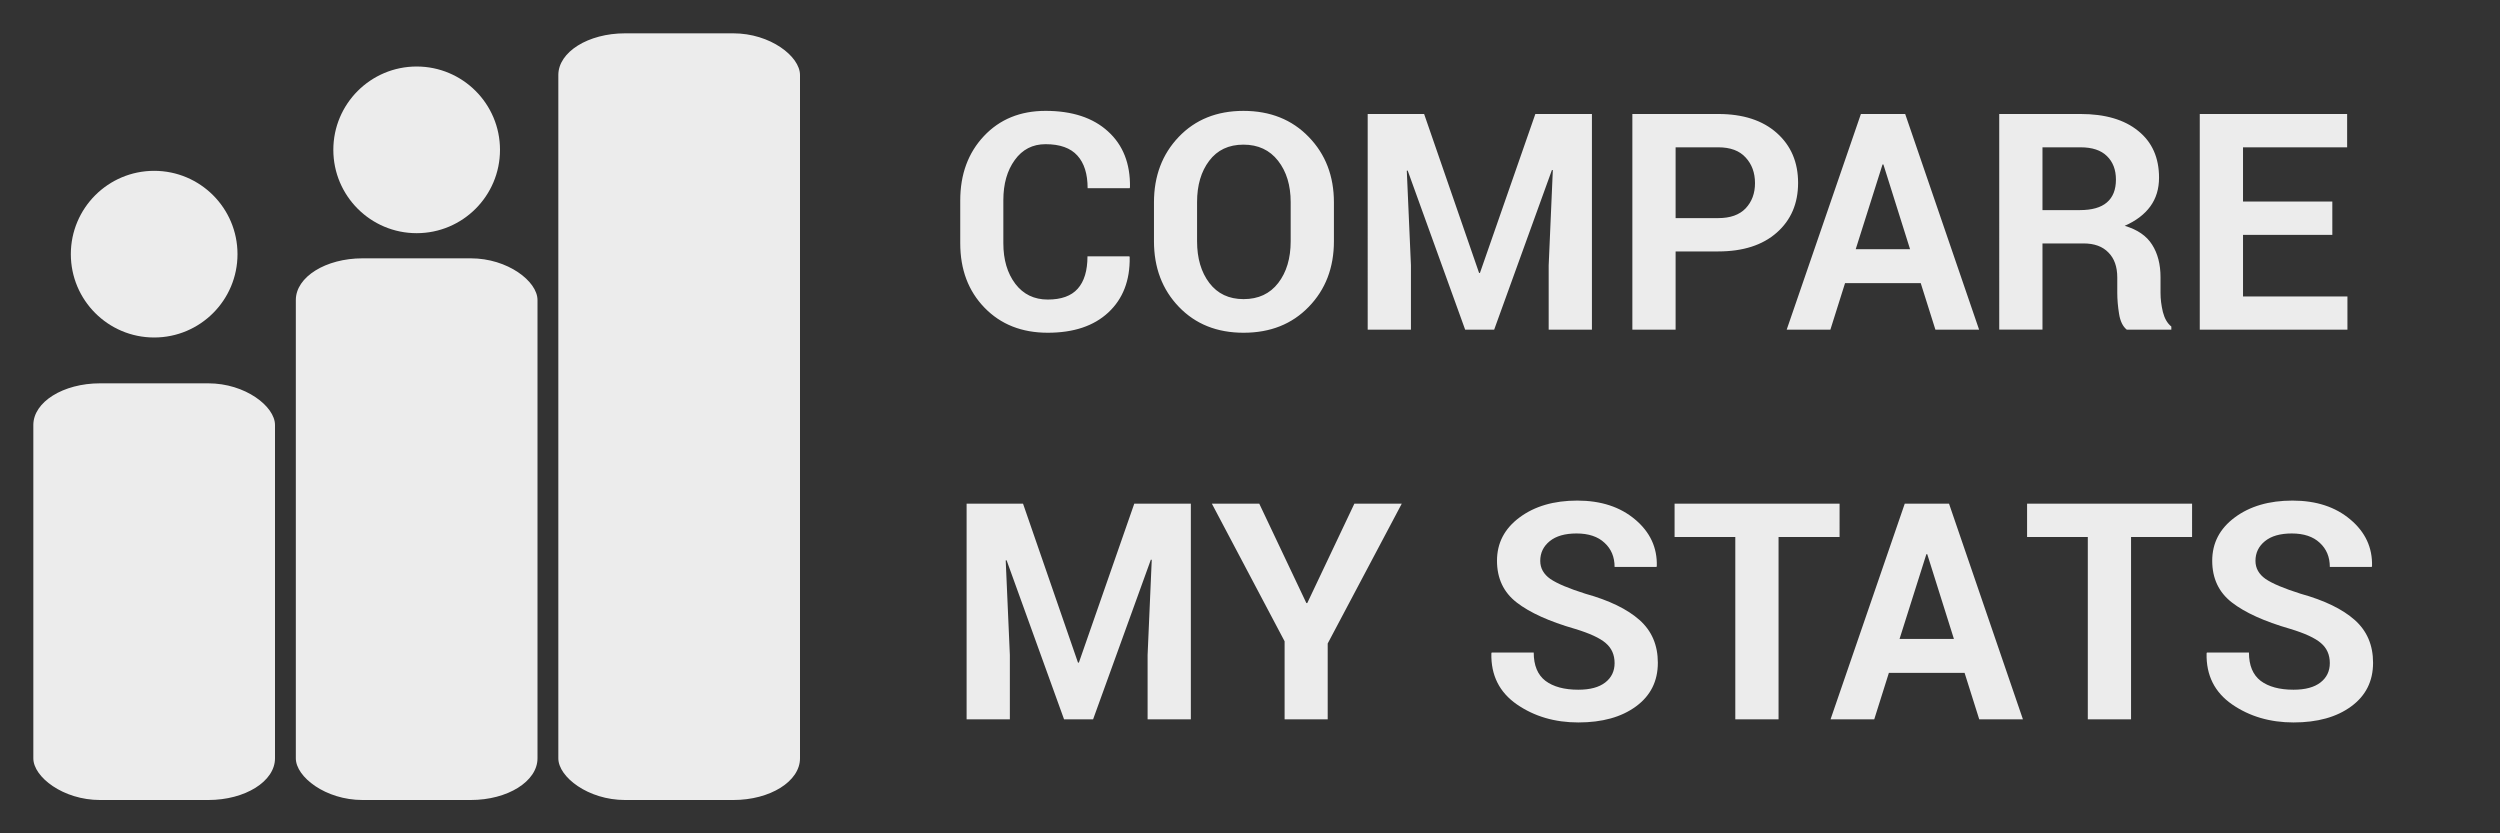
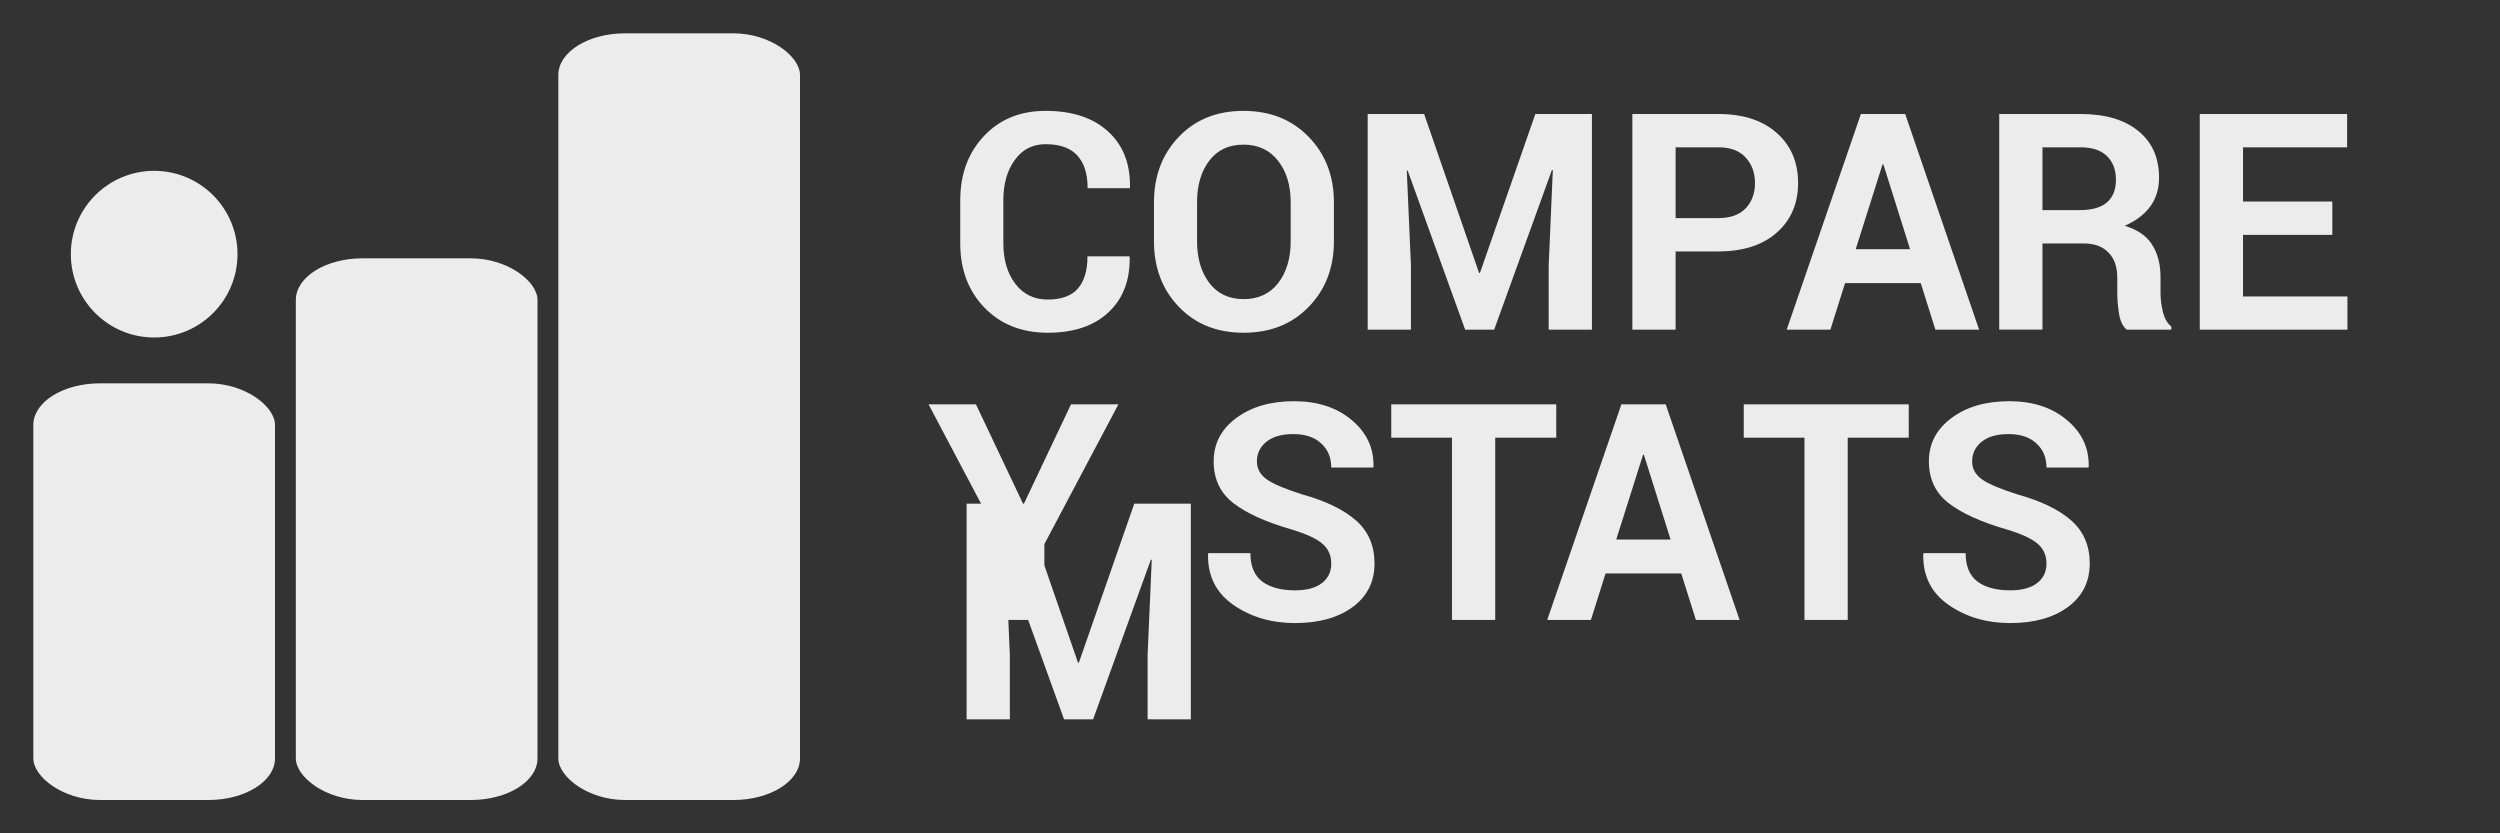
<svg xmlns="http://www.w3.org/2000/svg" width="793.75mm" height="264.583mm" viewBox="0 0 793.75 264.583" version="1.1" id="svg1">
  <rect x="0" y="0" width="793.75" height="264.583" fill="#333333" stroke="none" />
  <defs id="defs1" />
  <g id="layer1" transform="translate(-3901.354,-37.64)">
    <rect style="fill:#ececec;fill-opacity:1;stroke:none;stroke-width:3.814;stroke-linejoin:round;stroke-dasharray:3.814, 3.814" id="rect7-93-2-59-8" width="76.729" height="132.292" x="3911.937" y="159.348" ry="13.229" rx="21.167" />
    <rect style="fill:#ececec;fill-opacity:1;stroke:none;stroke-width:3.814;stroke-linejoin:round;stroke-dasharray:3.814, 3.814" id="rect7-7-1-5-6-3" width="76.729" height="171.979" x="3995.28" y="119.66" ry="13.229" rx="21.167" />
    <rect style="fill:#ececec;fill-opacity:1;stroke:none;stroke-width:3.814;stroke-linejoin:round;stroke-dasharray:3.814, 3.814" id="rect7-6-9-4-2-1" width="76.729" height="243.417" x="4078.624" y="48.223" ry="13.229" rx="21.167" />
    <circle style="fill:#ececec;fill-opacity:1;stroke:none;stroke-width:4.865;stroke-linejoin:round;stroke-dasharray:4.865, 4.865" id="path8-4-7-1-8" cx="3950.302" cy="118.337" r="26.458" />
-     <circle style="fill:#ececec;fill-opacity:1;stroke:none;stroke-width:4.865;stroke-linejoin:round;stroke-dasharray:4.865, 4.865" id="path8-6-7-4-7-9" cx="4033.645" cy="85.216" r="26.458" />
    <g id="text9-85-6" style="font-size:96.307px;line-height:1.25;fill:#ececec;stroke-width:2.006" aria-label="COMPARE&#10;MY STATS">
      <path style="font-weight:bold;font-family:Roboto;-inkscape-font-specification:'Roboto Bold'" d="m 4259.933,119.023 0.094,0.282 q 0.188,11.051 -6.771,17.54 -6.913,6.442 -19.233,6.442 -12.368,0 -20.08,-7.947 -7.712,-7.947 -7.712,-20.456 v -13.59 q 0,-12.462 7.524,-20.456 7.524,-7.994 19.562,-7.994 12.697,0 19.844,6.536 7.148,6.489 6.96,17.728 l -0.094,0.282 h -13.355 q 0,-6.772 -3.245,-10.345 -3.245,-3.621 -10.11,-3.621 -6.16,0 -9.781,5.032 -3.621,4.985 -3.621,12.744 v 13.684 q 0,7.853 3.809,12.885 3.809,4.985 10.299,4.985 6.442,0 9.499,-3.433 3.104,-3.48 3.104,-10.298 z m 64.941,-4.797 q 0,12.603 -7.994,20.832 -7.947,8.229 -20.691,8.229 -12.65,0 -20.55,-8.229 -7.9,-8.229 -7.9,-20.832 v -12.32 q 0,-12.556 7.853,-20.785 7.9,-8.276 20.55,-8.276 12.744,0 20.738,8.276 7.994,8.229 7.994,20.785 z m -13.731,-12.415 q 0,-7.994 -3.997,-13.12 -3.997,-5.126 -11.004,-5.126 -7.007,0 -10.863,5.126 -3.856,5.079 -3.856,13.12 v 12.415 q 0,8.135 3.903,13.261 3.903,5.126 10.863,5.126 7.054,0 11.004,-5.126 3.95,-5.126 3.95,-13.261 z m 42.369,-27.98 17.446,50.458 h 0.282 l 17.587,-50.458 h 17.963 v 68.468 h -13.731 v -20.409 l 1.317,-30.237 -0.282,-0.047 -18.34,50.693 h -9.217 l -18.246,-50.505 -0.282,0.047 1.317,30.049 v 20.409 h -13.731 V 73.832 Z m 79.848,43.639 v 24.829 h -13.731 V 73.832 h 27.274 q 11.803,0 18.575,6.019 6.772,6.019 6.772,15.847 0,9.828 -6.772,15.8 -6.772,5.972 -18.575,5.972 z m 0,-10.581 h 13.543 q 5.737,0 8.7,-3.104 2.963,-3.151 2.963,-7.994 0,-4.938 -2.963,-8.135 -2.916,-3.245 -8.7,-3.245 h -13.543 z m 77.826,20.644 h -24.03 l -4.655,14.766 h -13.872 l 23.559,-68.468 h 14.06 l 23.465,68.468 h -13.872 z m -20.644,-10.769 h 17.258 l -8.464,-26.898 h -0.282 z m 59.298,-1.834 v 27.368 h -13.731 V 73.832 h 25.817 q 11.709,0 18.293,5.361 6.63,5.314 6.63,14.86 0,5.314 -2.775,9.123 -2.774,3.809 -8.135,6.16 6.066,1.787 8.7,5.972 2.68,4.185 2.68,10.345 v 5.032 q 0,2.869 0.752,6.019 0.799,3.104 2.68,4.608 v 0.988 h -14.155 q -1.881,-1.505 -2.445,-5.032 -0.564,-3.527 -0.564,-6.678 v -4.844 q 0,-5.126 -2.821,-7.947 -2.774,-2.869 -7.853,-2.869 z m 0,-10.581 h 11.85 q 5.784,0 8.605,-2.445 2.869,-2.445 2.869,-7.242 0,-4.702 -2.869,-7.477 -2.821,-2.774 -8.37,-2.774 h -12.085 z m 92.028,7.853 h -28.356 v 19.562 h 33.152 v 10.534 h -46.884 V 73.832 h 46.79 v 10.581 h -33.058 v 17.211 h 28.356 z" id="path7" />
-       <path style="font-weight:bold;font-family:Roboto;-inkscape-font-specification:'Roboto Bold'" d="m 4226.169,197.562 17.446,50.458 h 0.282 l 17.587,-50.458 h 17.963 v 68.468 h -13.731 v -20.409 l 1.317,-30.237 -0.282,-0.047 -18.34,50.693 h -9.217 l -18.246,-50.505 -0.282,0.047 1.317,30.049 v 20.409 h -13.731 v -68.468 z m 89.958,31.554 h 0.282 l 14.954,-31.554 h 15.048 l -23.512,44.391 v 24.077 h -13.684 v -24.782 l -23.089,-43.686 h 15.048 z m 97.859,19.045 q 0,-3.95 -2.821,-6.348 -2.774,-2.398 -9.781,-4.514 -12.226,-3.527 -18.481,-8.37 -6.254,-4.844 -6.254,-13.261 0,-8.417 7.148,-13.731 7.195,-5.361 18.34,-5.361 11.286,0 18.387,6.019 7.101,5.972 6.866,14.766 l -0.094,0.282 h -13.308 q 0,-4.75 -3.198,-7.665 -3.151,-2.963 -8.888,-2.963 -5.502,0 -8.511,2.445 -3.01,2.445 -3.01,6.254 0,3.48 3.198,5.737 3.245,2.21 11.145,4.702 11.333,3.151 17.164,8.323 5.831,5.173 5.831,13.59 0,8.794 -6.96,13.872 -6.913,5.079 -18.293,5.079 -11.192,0 -19.515,-5.737 -8.323,-5.784 -8.088,-16.177 l 0.094,-0.282 h 13.355 q 0,6.113 3.715,8.982 3.762,2.821 10.44,2.821 5.596,0 8.559,-2.304 2.963,-2.304 2.963,-6.16 z m 71.431,-40.018 h -19.374 v 57.887 h -13.731 v -57.887 h -19.28 v -10.581 h 52.386 z m 39.689,43.122 h -24.03 l -4.655,14.766 h -13.872 l 23.559,-68.468 h 14.06 l 23.465,68.468 h -13.872 z m -20.644,-10.769 h 17.258 l -8.464,-26.898 h -0.282 z m 92.874,-32.353 h -19.374 v 57.887 h -13.731 v -57.887 h -19.28 v -10.581 h 52.386 z m 43.733,40.018 q 0,-3.95 -2.821,-6.348 -2.775,-2.398 -9.781,-4.514 -12.226,-3.527 -18.481,-8.37 -6.254,-4.844 -6.254,-13.261 0,-8.417 7.148,-13.731 7.195,-5.361 18.34,-5.361 11.286,0 18.387,6.019 7.101,5.972 6.866,14.766 l -0.094,0.282 h -13.308 q 0,-4.75 -3.198,-7.665 -3.151,-2.963 -8.888,-2.963 -5.502,0 -8.511,2.445 -3.01,2.445 -3.01,6.254 0,3.48 3.198,5.737 3.245,2.21 11.145,4.702 11.333,3.151 17.164,8.323 5.831,5.173 5.831,13.59 0,8.794 -6.96,13.872 -6.913,5.079 -18.293,5.079 -11.192,0 -19.515,-5.737 -8.323,-5.784 -8.088,-16.177 l 0.094,-0.282 h 13.355 q 0,6.113 3.715,8.982 3.762,2.821 10.44,2.821 5.596,0 8.559,-2.304 2.962,-2.304 2.962,-6.16 z" id="path9" />
+       <path style="font-weight:bold;font-family:Roboto;-inkscape-font-specification:'Roboto Bold'" d="m 4226.169,197.562 17.446,50.458 h 0.282 l 17.587,-50.458 h 17.963 v 68.468 h -13.731 v -20.409 l 1.317,-30.237 -0.282,-0.047 -18.34,50.693 h -9.217 l -18.246,-50.505 -0.282,0.047 1.317,30.049 v 20.409 h -13.731 v -68.468 z h 0.282 l 14.954,-31.554 h 15.048 l -23.512,44.391 v 24.077 h -13.684 v -24.782 l -23.089,-43.686 h 15.048 z m 97.859,19.045 q 0,-3.95 -2.821,-6.348 -2.774,-2.398 -9.781,-4.514 -12.226,-3.527 -18.481,-8.37 -6.254,-4.844 -6.254,-13.261 0,-8.417 7.148,-13.731 7.195,-5.361 18.34,-5.361 11.286,0 18.387,6.019 7.101,5.972 6.866,14.766 l -0.094,0.282 h -13.308 q 0,-4.75 -3.198,-7.665 -3.151,-2.963 -8.888,-2.963 -5.502,0 -8.511,2.445 -3.01,2.445 -3.01,6.254 0,3.48 3.198,5.737 3.245,2.21 11.145,4.702 11.333,3.151 17.164,8.323 5.831,5.173 5.831,13.59 0,8.794 -6.96,13.872 -6.913,5.079 -18.293,5.079 -11.192,0 -19.515,-5.737 -8.323,-5.784 -8.088,-16.177 l 0.094,-0.282 h 13.355 q 0,6.113 3.715,8.982 3.762,2.821 10.44,2.821 5.596,0 8.559,-2.304 2.963,-2.304 2.963,-6.16 z m 71.431,-40.018 h -19.374 v 57.887 h -13.731 v -57.887 h -19.28 v -10.581 h 52.386 z m 39.689,43.122 h -24.03 l -4.655,14.766 h -13.872 l 23.559,-68.468 h 14.06 l 23.465,68.468 h -13.872 z m -20.644,-10.769 h 17.258 l -8.464,-26.898 h -0.282 z m 92.874,-32.353 h -19.374 v 57.887 h -13.731 v -57.887 h -19.28 v -10.581 h 52.386 z m 43.733,40.018 q 0,-3.95 -2.821,-6.348 -2.775,-2.398 -9.781,-4.514 -12.226,-3.527 -18.481,-8.37 -6.254,-4.844 -6.254,-13.261 0,-8.417 7.148,-13.731 7.195,-5.361 18.34,-5.361 11.286,0 18.387,6.019 7.101,5.972 6.866,14.766 l -0.094,0.282 h -13.308 q 0,-4.75 -3.198,-7.665 -3.151,-2.963 -8.888,-2.963 -5.502,0 -8.511,2.445 -3.01,2.445 -3.01,6.254 0,3.48 3.198,5.737 3.245,2.21 11.145,4.702 11.333,3.151 17.164,8.323 5.831,5.173 5.831,13.59 0,8.794 -6.96,13.872 -6.913,5.079 -18.293,5.079 -11.192,0 -19.515,-5.737 -8.323,-5.784 -8.088,-16.177 l 0.094,-0.282 h 13.355 q 0,6.113 3.715,8.982 3.762,2.821 10.44,2.821 5.596,0 8.559,-2.304 2.962,-2.304 2.962,-6.16 z" id="path9" />
    </g>
  </g>
</svg>